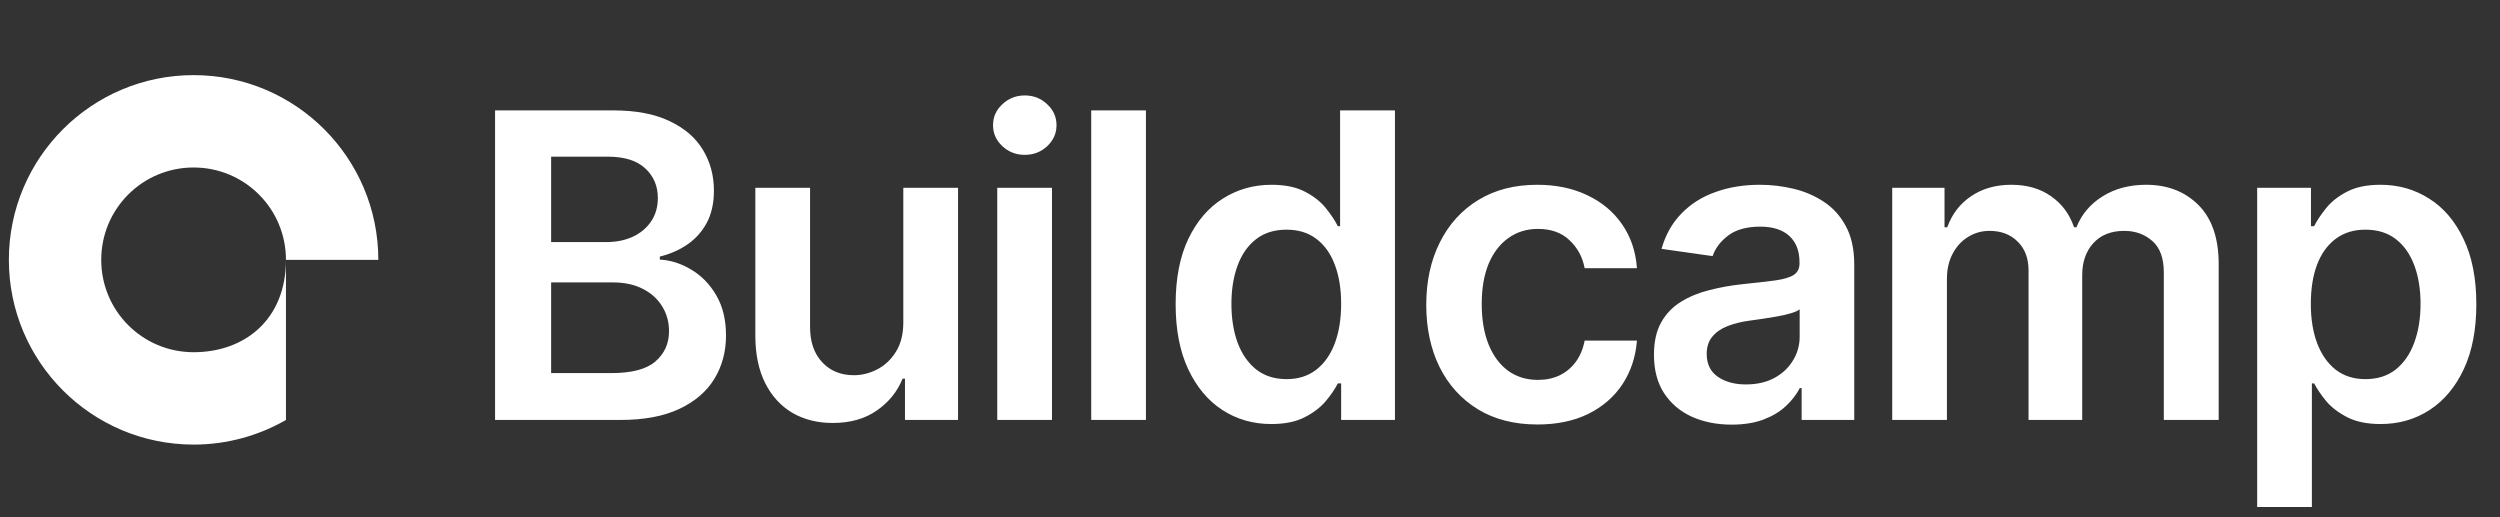
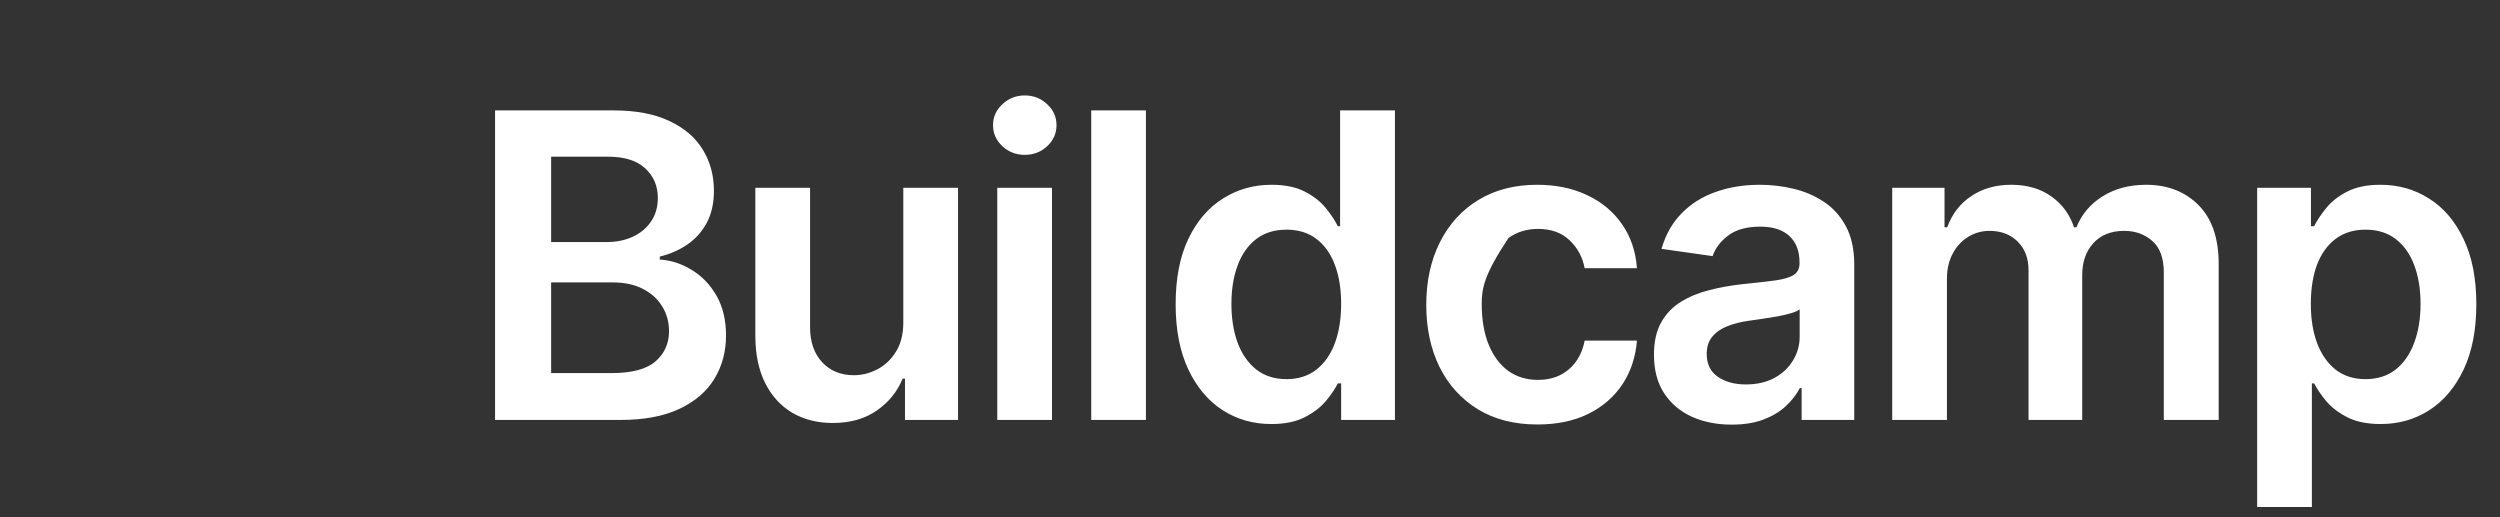
<svg xmlns="http://www.w3.org/2000/svg" width="203" height="42" viewBox="0 0 203 42" fill="none">
  <rect x="0" y="0" width="203" height="42" fill="#333333" stroke="none" />
-   <path d="M23.22 21.1C23.22 25.961 19.853 28.6 15.72 28.6C11.57 28.6 8.22 25.25 8.22 21.1C8.22 16.95 11.57 13.6 15.72 13.6C19.87 13.6 23.22 16.95 23.22 21.1H30.72C30.72 12.817 24.003 6.1 15.72 6.1C7.437 6.1 0.72 12.817 0.72 21.1C0.72 29.383 7.437 36.1 15.72 36.1C18.453 36.1 21.02 35.367 23.22 34.1V21.1Z" fill="white" />
-   <path d="M40.199 34.1V8.965H49.821C51.637 8.965 53.147 9.252 54.349 9.825C55.56 10.389 56.465 11.162 57.062 12.144C57.667 13.126 57.97 14.239 57.97 15.482C57.97 16.505 57.774 17.38 57.381 18.109C56.988 18.829 56.46 19.414 55.798 19.864C55.135 20.314 54.395 20.637 53.576 20.833V21.079C54.468 21.128 55.323 21.402 56.141 21.901C56.968 22.392 57.643 23.087 58.166 23.987C58.69 24.887 58.952 25.975 58.952 27.252C58.952 28.553 58.637 29.723 58.007 30.762C57.377 31.793 56.428 32.607 55.16 33.204C53.891 33.801 52.296 34.1 50.373 34.1H40.199ZM44.752 30.295H49.649C51.302 30.295 52.492 29.98 53.22 29.35C53.957 28.712 54.325 27.894 54.325 26.896C54.325 26.151 54.141 25.48 53.773 24.883C53.404 24.278 52.881 23.803 52.202 23.459C51.523 23.108 50.713 22.932 49.772 22.932H44.752V30.295ZM44.752 19.655H49.256C50.042 19.655 50.749 19.512 51.38 19.225C52.01 18.931 52.505 18.518 52.864 17.986C53.233 17.446 53.417 16.808 53.417 16.071C53.417 15.098 53.073 14.296 52.386 13.666C51.707 13.036 50.696 12.721 49.355 12.721H44.752V19.655ZM73.349 26.172V15.249H77.792V34.1H73.484V30.75H73.288C72.862 31.805 72.163 32.668 71.189 33.339C70.224 34.01 69.033 34.345 67.618 34.345C66.382 34.345 65.29 34.071 64.341 33.523C63.4 32.967 62.664 32.161 62.132 31.105C61.6 30.042 61.334 28.757 61.334 27.252V15.249H65.777V26.564C65.777 27.759 66.104 28.708 66.759 29.412C67.413 30.115 68.272 30.467 69.336 30.467C69.99 30.467 70.624 30.308 71.238 29.989C71.852 29.669 72.355 29.195 72.748 28.565C73.149 27.927 73.349 27.129 73.349 26.172ZM80.978 34.1V15.249H85.421V34.1H80.978ZM83.212 12.574C82.508 12.574 81.902 12.34 81.395 11.874C80.888 11.399 80.634 10.831 80.634 10.168C80.634 9.497 80.888 8.929 81.395 8.462C81.902 7.988 82.508 7.75 83.212 7.75C83.923 7.75 84.529 7.988 85.028 8.462C85.535 8.929 85.789 9.497 85.789 10.168C85.789 10.831 85.535 11.399 85.028 11.874C84.529 12.34 83.923 12.574 83.212 12.574ZM93.049 8.965V34.1H88.607V8.965H93.049ZM103.231 34.431C101.75 34.431 100.425 34.051 99.255 33.29C98.085 32.529 97.16 31.424 96.481 29.976C95.802 28.528 95.462 26.769 95.462 24.699C95.462 22.605 95.806 20.837 96.493 19.397C97.189 17.949 98.126 16.857 99.304 16.12C100.482 15.376 101.795 15.004 103.243 15.004C104.348 15.004 105.256 15.192 105.968 15.568C106.68 15.936 107.244 16.382 107.662 16.906C108.079 17.421 108.402 17.908 108.631 18.366H108.815V8.965H113.27V34.1H108.901V31.13H108.631C108.402 31.588 108.071 32.075 107.637 32.59C107.203 33.098 106.631 33.531 105.919 33.891C105.207 34.251 104.311 34.431 103.231 34.431ZM104.471 30.786C105.412 30.786 106.213 30.533 106.876 30.025C107.539 29.51 108.042 28.794 108.386 27.878C108.729 26.961 108.901 25.894 108.901 24.674C108.901 23.455 108.729 22.396 108.386 21.496C108.05 20.596 107.551 19.896 106.888 19.397C106.234 18.898 105.428 18.649 104.471 18.649C103.481 18.649 102.654 18.906 101.992 19.422C101.329 19.937 100.83 20.649 100.494 21.557C100.159 22.465 99.991 23.505 99.991 24.674C99.991 25.853 100.159 26.904 100.494 27.829C100.838 28.745 101.341 29.469 102.004 30.001C102.675 30.524 103.497 30.786 104.471 30.786ZM124.845 34.468C122.963 34.468 121.347 34.055 119.997 33.229C118.655 32.402 117.62 31.261 116.892 29.805C116.172 28.34 115.812 26.654 115.812 24.748C115.812 22.834 116.18 21.144 116.916 19.68C117.653 18.207 118.692 17.061 120.034 16.243C121.384 15.417 122.979 15.004 124.82 15.004C126.35 15.004 127.704 15.286 128.882 15.85C130.069 16.407 131.014 17.196 131.717 18.219C132.421 19.234 132.822 20.42 132.92 21.778H128.674C128.502 20.87 128.093 20.113 127.446 19.508C126.808 18.894 125.953 18.587 124.881 18.587C123.973 18.587 123.176 18.833 122.488 19.324C121.801 19.806 121.265 20.502 120.881 21.41C120.504 22.318 120.316 23.406 120.316 24.674C120.316 25.959 120.504 27.064 120.881 27.988C121.257 28.904 121.785 29.612 122.464 30.111C123.151 30.602 123.957 30.848 124.881 30.848C125.536 30.848 126.121 30.725 126.636 30.48C127.16 30.226 127.598 29.862 127.95 29.387C128.301 28.913 128.543 28.336 128.674 27.657H132.92C132.814 28.99 132.421 30.173 131.742 31.204C131.063 32.226 130.138 33.028 128.968 33.609C127.798 34.182 126.424 34.468 124.845 34.468ZM140.61 34.48C139.416 34.48 138.34 34.268 137.383 33.842C136.434 33.409 135.681 32.77 135.124 31.928C134.576 31.085 134.302 30.046 134.302 28.81C134.302 27.747 134.499 26.867 134.891 26.172C135.284 25.476 135.82 24.92 136.499 24.503C137.178 24.085 137.943 23.77 138.794 23.558C139.653 23.337 140.541 23.177 141.457 23.079C142.562 22.965 143.458 22.862 144.145 22.772C144.832 22.674 145.331 22.527 145.642 22.33C145.961 22.126 146.121 21.811 146.121 21.385V21.312C146.121 20.387 145.847 19.671 145.299 19.164C144.75 18.657 143.961 18.403 142.93 18.403C141.842 18.403 140.979 18.64 140.34 19.115C139.71 19.59 139.285 20.15 139.064 20.796L134.916 20.207C135.243 19.062 135.783 18.105 136.536 17.335C137.289 16.558 138.209 15.977 139.297 15.593C140.385 15.2 141.588 15.004 142.905 15.004C143.814 15.004 144.718 15.11 145.618 15.323C146.518 15.535 147.34 15.887 148.084 16.378C148.829 16.861 149.426 17.52 149.876 18.354C150.334 19.189 150.564 20.232 150.564 21.484V34.1H146.293V31.51H146.145C145.875 32.034 145.495 32.525 145.004 32.983C144.521 33.433 143.912 33.797 143.175 34.075C142.447 34.345 141.592 34.48 140.61 34.48ZM141.764 31.216C142.656 31.216 143.429 31.04 144.084 30.688C144.738 30.328 145.241 29.854 145.593 29.265C145.953 28.675 146.133 28.033 146.133 27.338V25.116C145.994 25.231 145.757 25.337 145.421 25.435C145.094 25.534 144.726 25.619 144.317 25.693C143.908 25.767 143.503 25.832 143.102 25.89C142.701 25.947 142.353 25.996 142.059 26.037C141.396 26.127 140.803 26.274 140.279 26.479C139.755 26.683 139.342 26.97 139.039 27.338C138.737 27.698 138.585 28.164 138.585 28.737C138.585 29.555 138.884 30.173 139.481 30.59C140.079 31.007 140.839 31.216 141.764 31.216ZM153.648 34.1V15.249H157.895V18.452H158.116C158.508 17.372 159.159 16.529 160.067 15.924C160.975 15.31 162.059 15.004 163.319 15.004C164.596 15.004 165.672 15.315 166.547 15.936C167.431 16.55 168.052 17.389 168.412 18.452H168.609C169.026 17.405 169.73 16.57 170.72 15.949C171.718 15.319 172.9 15.004 174.267 15.004C176.001 15.004 177.417 15.552 178.513 16.648C179.609 17.744 180.157 19.344 180.157 21.447V34.1H175.702V22.134C175.702 20.964 175.392 20.109 174.77 19.569C174.148 19.021 173.387 18.747 172.487 18.747C171.415 18.747 170.577 19.082 169.971 19.753C169.374 20.416 169.075 21.279 169.075 22.343V34.1H164.718V21.95C164.718 20.976 164.424 20.199 163.835 19.618C163.254 19.037 162.493 18.747 161.552 18.747C160.914 18.747 160.333 18.91 159.809 19.238C159.286 19.557 158.868 20.011 158.557 20.6C158.247 21.181 158.091 21.86 158.091 22.637V34.1H153.648ZM183.282 41.169V15.249H187.651V18.366H187.909C188.138 17.908 188.461 17.421 188.879 16.906C189.296 16.382 189.86 15.936 190.572 15.568C191.284 15.192 192.192 15.004 193.297 15.004C194.753 15.004 196.066 15.376 197.236 16.12C198.415 16.857 199.347 17.949 200.035 19.397C200.73 20.837 201.078 22.605 201.078 24.699C201.078 26.769 200.738 28.528 200.059 29.976C199.38 31.424 198.455 32.529 197.285 33.29C196.115 34.051 194.79 34.431 193.309 34.431C192.229 34.431 191.333 34.251 190.621 33.891C189.91 33.531 189.337 33.098 188.903 32.59C188.478 32.075 188.146 31.588 187.909 31.13H187.725V41.169H183.282ZM187.639 24.674C187.639 25.894 187.811 26.961 188.155 27.878C188.506 28.794 189.01 29.51 189.664 30.025C190.327 30.533 191.129 30.786 192.07 30.786C193.051 30.786 193.874 30.524 194.536 30.001C195.199 29.469 195.698 28.745 196.034 27.829C196.377 26.904 196.549 25.853 196.549 24.674C196.549 23.505 196.381 22.465 196.046 21.557C195.71 20.649 195.211 19.937 194.549 19.422C193.886 18.906 193.06 18.649 192.07 18.649C191.12 18.649 190.315 18.898 189.652 19.397C188.989 19.896 188.486 20.596 188.142 21.496C187.807 22.396 187.639 23.455 187.639 24.674Z" fill="white" />
+   <path d="M40.199 34.1V8.965H49.821C51.637 8.965 53.147 9.252 54.349 9.825C55.56 10.389 56.465 11.162 57.062 12.144C57.667 13.126 57.97 14.239 57.97 15.482C57.97 16.505 57.774 17.38 57.381 18.109C56.988 18.829 56.46 19.414 55.798 19.864C55.135 20.314 54.395 20.637 53.576 20.833V21.079C54.468 21.128 55.323 21.402 56.141 21.901C56.968 22.392 57.643 23.087 58.166 23.987C58.69 24.887 58.952 25.975 58.952 27.252C58.952 28.553 58.637 29.723 58.007 30.762C57.377 31.793 56.428 32.607 55.16 33.204C53.891 33.801 52.296 34.1 50.373 34.1H40.199ZM44.752 30.295H49.649C51.302 30.295 52.492 29.98 53.22 29.35C53.957 28.712 54.325 27.894 54.325 26.896C54.325 26.151 54.141 25.48 53.773 24.883C53.404 24.278 52.881 23.803 52.202 23.459C51.523 23.108 50.713 22.932 49.772 22.932H44.752V30.295ZM44.752 19.655H49.256C50.042 19.655 50.749 19.512 51.38 19.225C52.01 18.931 52.505 18.518 52.864 17.986C53.233 17.446 53.417 16.808 53.417 16.071C53.417 15.098 53.073 14.296 52.386 13.666C51.707 13.036 50.696 12.721 49.355 12.721H44.752V19.655ZM73.349 26.172V15.249H77.792V34.1H73.484V30.75H73.288C72.862 31.805 72.163 32.668 71.189 33.339C70.224 34.01 69.033 34.345 67.618 34.345C66.382 34.345 65.29 34.071 64.341 33.523C63.4 32.967 62.664 32.161 62.132 31.105C61.6 30.042 61.334 28.757 61.334 27.252V15.249H65.777V26.564C65.777 27.759 66.104 28.708 66.759 29.412C67.413 30.115 68.272 30.467 69.336 30.467C69.99 30.467 70.624 30.308 71.238 29.989C71.852 29.669 72.355 29.195 72.748 28.565C73.149 27.927 73.349 27.129 73.349 26.172ZM80.978 34.1V15.249H85.421V34.1H80.978ZM83.212 12.574C82.508 12.574 81.902 12.34 81.395 11.874C80.888 11.399 80.634 10.831 80.634 10.168C80.634 9.497 80.888 8.929 81.395 8.462C81.902 7.988 82.508 7.75 83.212 7.75C83.923 7.75 84.529 7.988 85.028 8.462C85.535 8.929 85.789 9.497 85.789 10.168C85.789 10.831 85.535 11.399 85.028 11.874C84.529 12.34 83.923 12.574 83.212 12.574ZM93.049 8.965V34.1H88.607V8.965H93.049ZM103.231 34.431C101.75 34.431 100.425 34.051 99.255 33.29C98.085 32.529 97.16 31.424 96.481 29.976C95.802 28.528 95.462 26.769 95.462 24.699C95.462 22.605 95.806 20.837 96.493 19.397C97.189 17.949 98.126 16.857 99.304 16.12C100.482 15.376 101.795 15.004 103.243 15.004C104.348 15.004 105.256 15.192 105.968 15.568C106.68 15.936 107.244 16.382 107.662 16.906C108.079 17.421 108.402 17.908 108.631 18.366H108.815V8.965H113.27V34.1H108.901V31.13H108.631C108.402 31.588 108.071 32.075 107.637 32.59C107.203 33.098 106.631 33.531 105.919 33.891C105.207 34.251 104.311 34.431 103.231 34.431ZM104.471 30.786C105.412 30.786 106.213 30.533 106.876 30.025C107.539 29.51 108.042 28.794 108.386 27.878C108.729 26.961 108.901 25.894 108.901 24.674C108.901 23.455 108.729 22.396 108.386 21.496C108.05 20.596 107.551 19.896 106.888 19.397C106.234 18.898 105.428 18.649 104.471 18.649C103.481 18.649 102.654 18.906 101.992 19.422C101.329 19.937 100.83 20.649 100.494 21.557C100.159 22.465 99.991 23.505 99.991 24.674C99.991 25.853 100.159 26.904 100.494 27.829C100.838 28.745 101.341 29.469 102.004 30.001C102.675 30.524 103.497 30.786 104.471 30.786ZM124.845 34.468C122.963 34.468 121.347 34.055 119.997 33.229C118.655 32.402 117.62 31.261 116.892 29.805C116.172 28.34 115.812 26.654 115.812 24.748C115.812 22.834 116.18 21.144 116.916 19.68C117.653 18.207 118.692 17.061 120.034 16.243C121.384 15.417 122.979 15.004 124.82 15.004C126.35 15.004 127.704 15.286 128.882 15.85C130.069 16.407 131.014 17.196 131.717 18.219C132.421 19.234 132.822 20.42 132.92 21.778H128.674C128.502 20.87 128.093 20.113 127.446 19.508C126.808 18.894 125.953 18.587 124.881 18.587C123.973 18.587 123.176 18.833 122.488 19.324C120.504 22.318 120.316 23.406 120.316 24.674C120.316 25.959 120.504 27.064 120.881 27.988C121.257 28.904 121.785 29.612 122.464 30.111C123.151 30.602 123.957 30.848 124.881 30.848C125.536 30.848 126.121 30.725 126.636 30.48C127.16 30.226 127.598 29.862 127.95 29.387C128.301 28.913 128.543 28.336 128.674 27.657H132.92C132.814 28.99 132.421 30.173 131.742 31.204C131.063 32.226 130.138 33.028 128.968 33.609C127.798 34.182 126.424 34.468 124.845 34.468ZM140.61 34.48C139.416 34.48 138.34 34.268 137.383 33.842C136.434 33.409 135.681 32.77 135.124 31.928C134.576 31.085 134.302 30.046 134.302 28.81C134.302 27.747 134.499 26.867 134.891 26.172C135.284 25.476 135.82 24.92 136.499 24.503C137.178 24.085 137.943 23.77 138.794 23.558C139.653 23.337 140.541 23.177 141.457 23.079C142.562 22.965 143.458 22.862 144.145 22.772C144.832 22.674 145.331 22.527 145.642 22.33C145.961 22.126 146.121 21.811 146.121 21.385V21.312C146.121 20.387 145.847 19.671 145.299 19.164C144.75 18.657 143.961 18.403 142.93 18.403C141.842 18.403 140.979 18.64 140.34 19.115C139.71 19.59 139.285 20.15 139.064 20.796L134.916 20.207C135.243 19.062 135.783 18.105 136.536 17.335C137.289 16.558 138.209 15.977 139.297 15.593C140.385 15.2 141.588 15.004 142.905 15.004C143.814 15.004 144.718 15.11 145.618 15.323C146.518 15.535 147.34 15.887 148.084 16.378C148.829 16.861 149.426 17.52 149.876 18.354C150.334 19.189 150.564 20.232 150.564 21.484V34.1H146.293V31.51H146.145C145.875 32.034 145.495 32.525 145.004 32.983C144.521 33.433 143.912 33.797 143.175 34.075C142.447 34.345 141.592 34.48 140.61 34.48ZM141.764 31.216C142.656 31.216 143.429 31.04 144.084 30.688C144.738 30.328 145.241 29.854 145.593 29.265C145.953 28.675 146.133 28.033 146.133 27.338V25.116C145.994 25.231 145.757 25.337 145.421 25.435C145.094 25.534 144.726 25.619 144.317 25.693C143.908 25.767 143.503 25.832 143.102 25.89C142.701 25.947 142.353 25.996 142.059 26.037C141.396 26.127 140.803 26.274 140.279 26.479C139.755 26.683 139.342 26.97 139.039 27.338C138.737 27.698 138.585 28.164 138.585 28.737C138.585 29.555 138.884 30.173 139.481 30.59C140.079 31.007 140.839 31.216 141.764 31.216ZM153.648 34.1V15.249H157.895V18.452H158.116C158.508 17.372 159.159 16.529 160.067 15.924C160.975 15.31 162.059 15.004 163.319 15.004C164.596 15.004 165.672 15.315 166.547 15.936C167.431 16.55 168.052 17.389 168.412 18.452H168.609C169.026 17.405 169.73 16.57 170.72 15.949C171.718 15.319 172.9 15.004 174.267 15.004C176.001 15.004 177.417 15.552 178.513 16.648C179.609 17.744 180.157 19.344 180.157 21.447V34.1H175.702V22.134C175.702 20.964 175.392 20.109 174.77 19.569C174.148 19.021 173.387 18.747 172.487 18.747C171.415 18.747 170.577 19.082 169.971 19.753C169.374 20.416 169.075 21.279 169.075 22.343V34.1H164.718V21.95C164.718 20.976 164.424 20.199 163.835 19.618C163.254 19.037 162.493 18.747 161.552 18.747C160.914 18.747 160.333 18.91 159.809 19.238C159.286 19.557 158.868 20.011 158.557 20.6C158.247 21.181 158.091 21.86 158.091 22.637V34.1H153.648ZM183.282 41.169V15.249H187.651V18.366H187.909C188.138 17.908 188.461 17.421 188.879 16.906C189.296 16.382 189.86 15.936 190.572 15.568C191.284 15.192 192.192 15.004 193.297 15.004C194.753 15.004 196.066 15.376 197.236 16.12C198.415 16.857 199.347 17.949 200.035 19.397C200.73 20.837 201.078 22.605 201.078 24.699C201.078 26.769 200.738 28.528 200.059 29.976C199.38 31.424 198.455 32.529 197.285 33.29C196.115 34.051 194.79 34.431 193.309 34.431C192.229 34.431 191.333 34.251 190.621 33.891C189.91 33.531 189.337 33.098 188.903 32.59C188.478 32.075 188.146 31.588 187.909 31.13H187.725V41.169H183.282ZM187.639 24.674C187.639 25.894 187.811 26.961 188.155 27.878C188.506 28.794 189.01 29.51 189.664 30.025C190.327 30.533 191.129 30.786 192.07 30.786C193.051 30.786 193.874 30.524 194.536 30.001C195.199 29.469 195.698 28.745 196.034 27.829C196.377 26.904 196.549 25.853 196.549 24.674C196.549 23.505 196.381 22.465 196.046 21.557C195.71 20.649 195.211 19.937 194.549 19.422C193.886 18.906 193.06 18.649 192.07 18.649C191.12 18.649 190.315 18.898 189.652 19.397C188.989 19.896 188.486 20.596 188.142 21.496C187.807 22.396 187.639 23.455 187.639 24.674Z" fill="white" />
</svg>